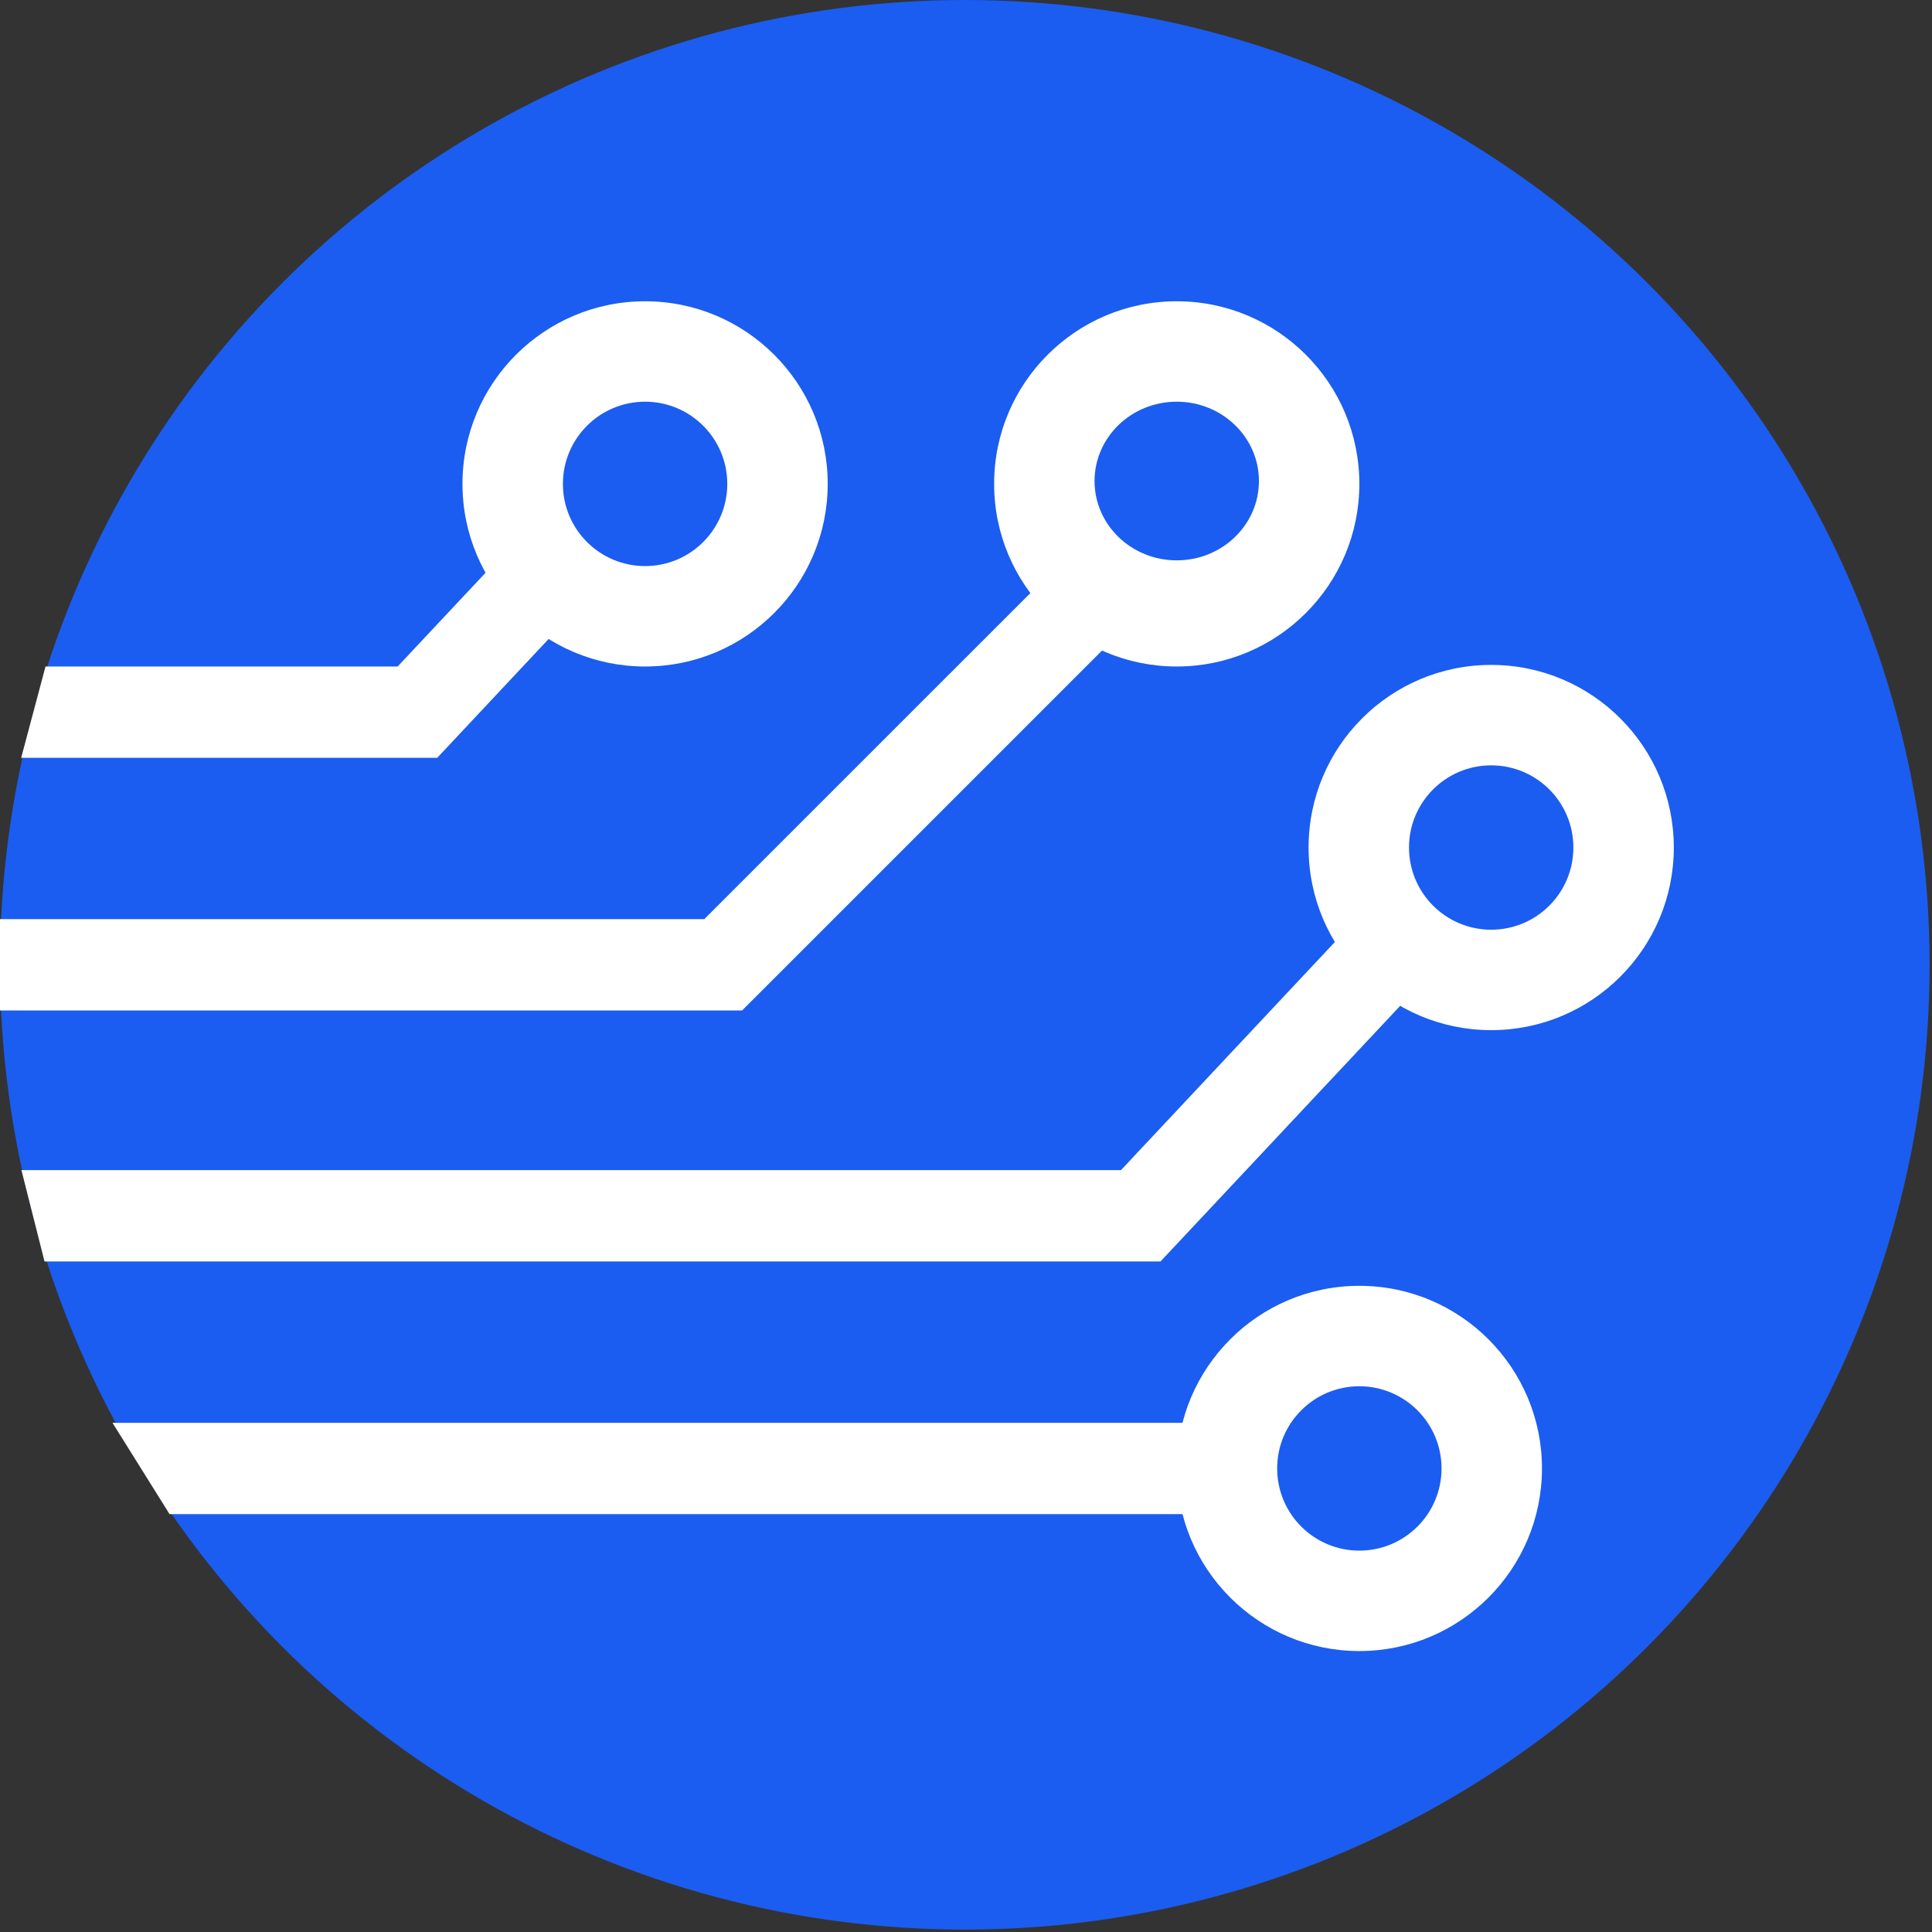
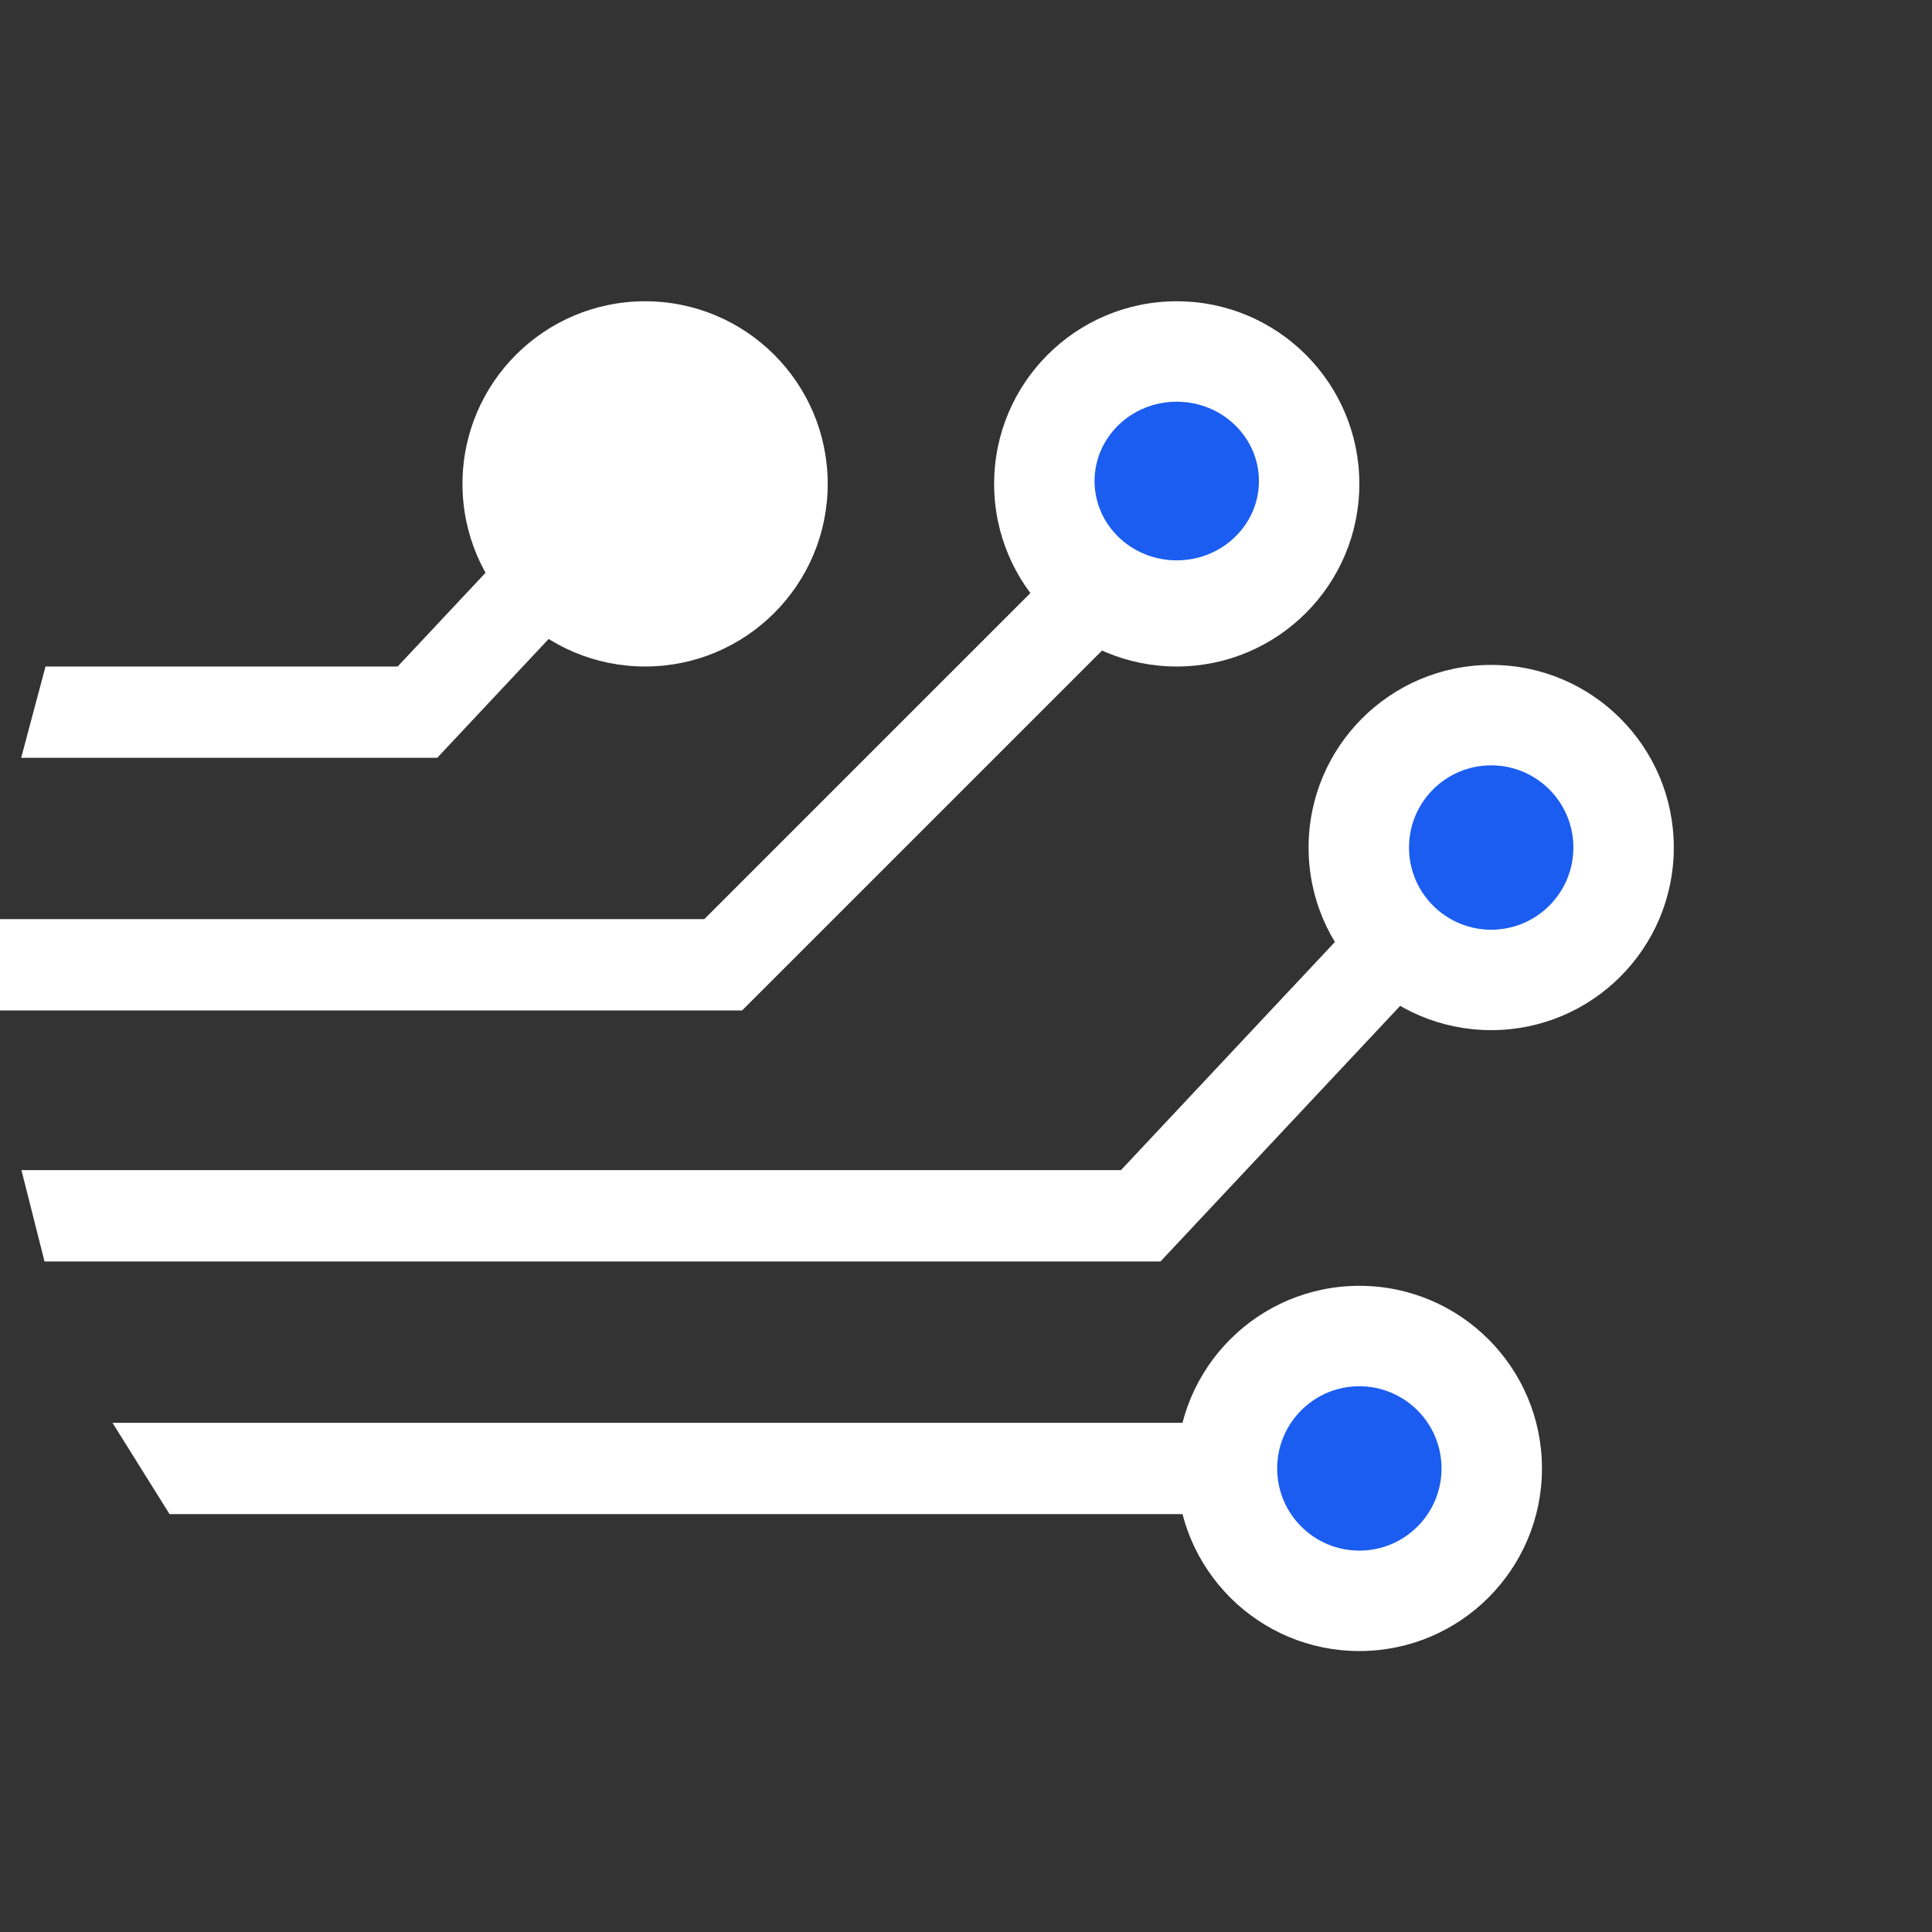
<svg xmlns="http://www.w3.org/2000/svg" version="1.1" id="Ebene_1" x="0px" y="0px" viewBox="0 0 500 500" style="enable-background:new 0 0 500 500;" xml:space="preserve">
  <rect x="0" y="0" width="500" height="500" fill="#333333" stroke="none" />
  <style type="text/css">
	.st0{fill:#1B5DF0;}
	.st1{fill:#FFFFFF;}
</style>
  <g>
-     <circle class="st0" cx="249.69" cy="249.69" r="249.69" />
    <path id="XMLID_00000120556761006639733810000016738503342595109555_" class="st1" d="M351.8,125.23   c0,26.1-21.16,47.26-47.26,47.26c-26.1,0-47.26-21.16-47.26-47.26s21.16-47.26,47.26-47.26C330.64,77.97,351.8,99.13,351.8,125.23" />
    <path id="XMLID_00000033333372084658251340000000287142431096151726_" class="st0" d="M325.81,124.49   c0,11.34-9.52,20.53-21.27,20.53c-11.75,0-21.27-9.19-21.27-20.53c0-11.34,9.52-20.53,21.27-20.53   C316.28,103.96,325.81,113.15,325.81,124.49" />
    <polygon id="XMLID_00000057115056914311787400000006718400330797961898_" class="st1" points="274.92,145.23 182.27,237.87    0,237.87 0,261.5 192.06,261.5 291.63,161.94 274.92,145.23  " />
    <path id="XMLID_00000021095376079909544540000014355354397708114619_" class="st1" d="M433.18,219.34   c0,26.1-21.16,47.26-47.26,47.26s-47.26-21.16-47.26-47.26c0-26.1,21.16-47.26,47.26-47.26S433.18,193.24,433.18,219.34" />
    <path id="XMLID_00000034089292530013553280000006477706966644077966_" class="st0" d="M407.19,219.34   c0,11.75-9.52,21.27-21.27,21.27c-11.75,0-21.27-9.52-21.27-21.27c0-11.75,9.52-21.27,21.27-21.27   C397.66,198.07,407.19,207.59,407.19,219.34" />
    <polygon id="XMLID_00000122001045398917293970000013290413878283129223_" class="st1" points="356.03,232.52 290.1,302.83    5.55,302.83 11.52,326.46 300.34,326.46 373.27,248.68 356.03,232.52  " />
    <path id="XMLID_00000050647430708873897750000004400630436498399160_" class="st1" d="M214.21,125.23   c0,26.1-21.16,47.26-47.26,47.26s-47.26-21.16-47.26-47.26s21.16-47.26,47.26-47.26S214.21,99.13,214.21,125.23" />
-     <path id="XMLID_00000114791682584294013460000011857517380689109155_" class="st0" d="M188.22,125.23   c0,11.75-9.52,21.27-21.27,21.27c-11.75,0-21.27-9.52-21.27-21.27s9.52-21.27,21.27-21.27   C178.69,103.96,188.22,113.48,188.22,125.23" />
    <polygon id="XMLID_00000171706656873213836710000006019877488750484394_" class="st1" points="128.22,145.5 102.91,172.49    11.78,172.49 5.48,196.12 113.15,196.12 145.46,161.66  " />
    <path id="XMLID_00000121248214769478417940000001241866464981334447_" class="st1" d="M399.06,380.03   c0,26.1-21.16,47.26-47.26,47.26c-26.1,0-47.26-21.16-47.26-47.26c0-26.1,21.16-47.26,47.26-47.26   C377.9,332.77,399.06,353.93,399.06,380.03" />
    <path id="XMLID_00000085250395483104090270000002645944828546624168_" class="st0" d="M373.07,380.03   c0,11.75-9.52,21.27-21.27,21.27c-11.75,0-21.27-9.52-21.27-21.27c0-11.75,9.52-21.27,21.27-21.27   C363.54,358.77,373.07,368.29,373.07,380.03" />
    <polyline id="XMLID_00000091712580988340431560000009442247858889475252_" class="st1" points="313.18,368.22 29.11,368.22    43.88,391.85 313.18,391.85  " />
  </g>
</svg>